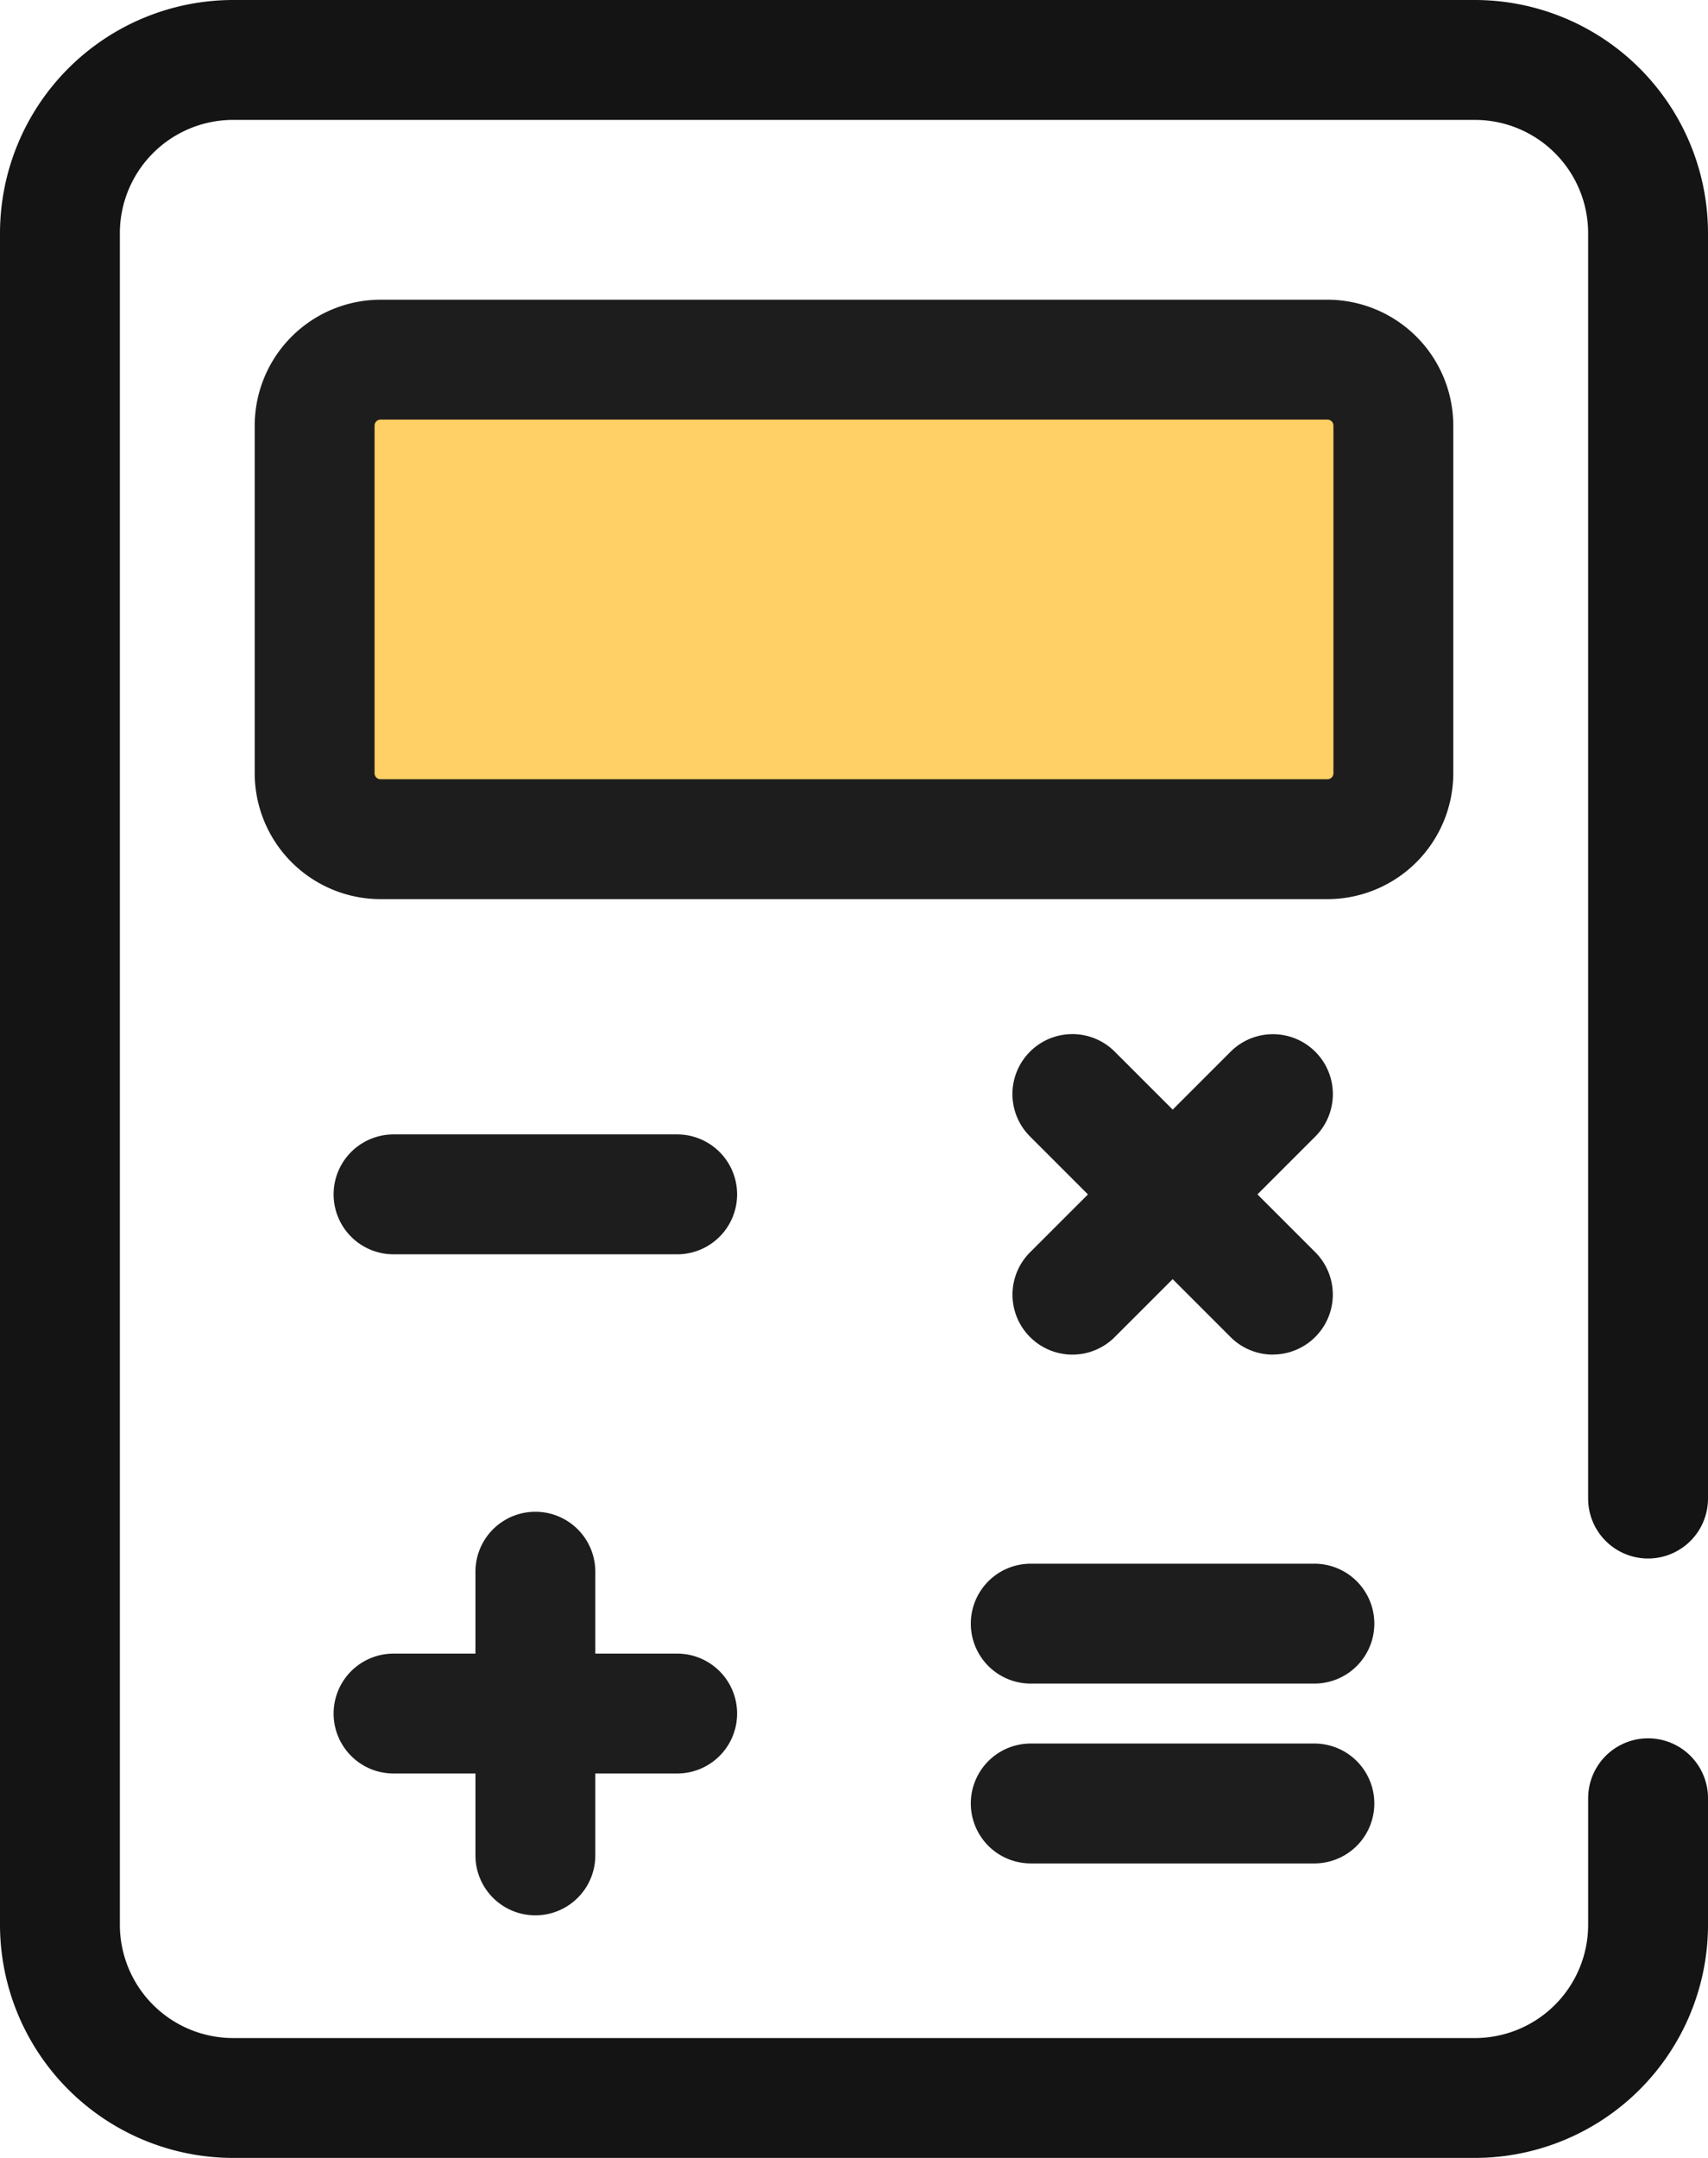
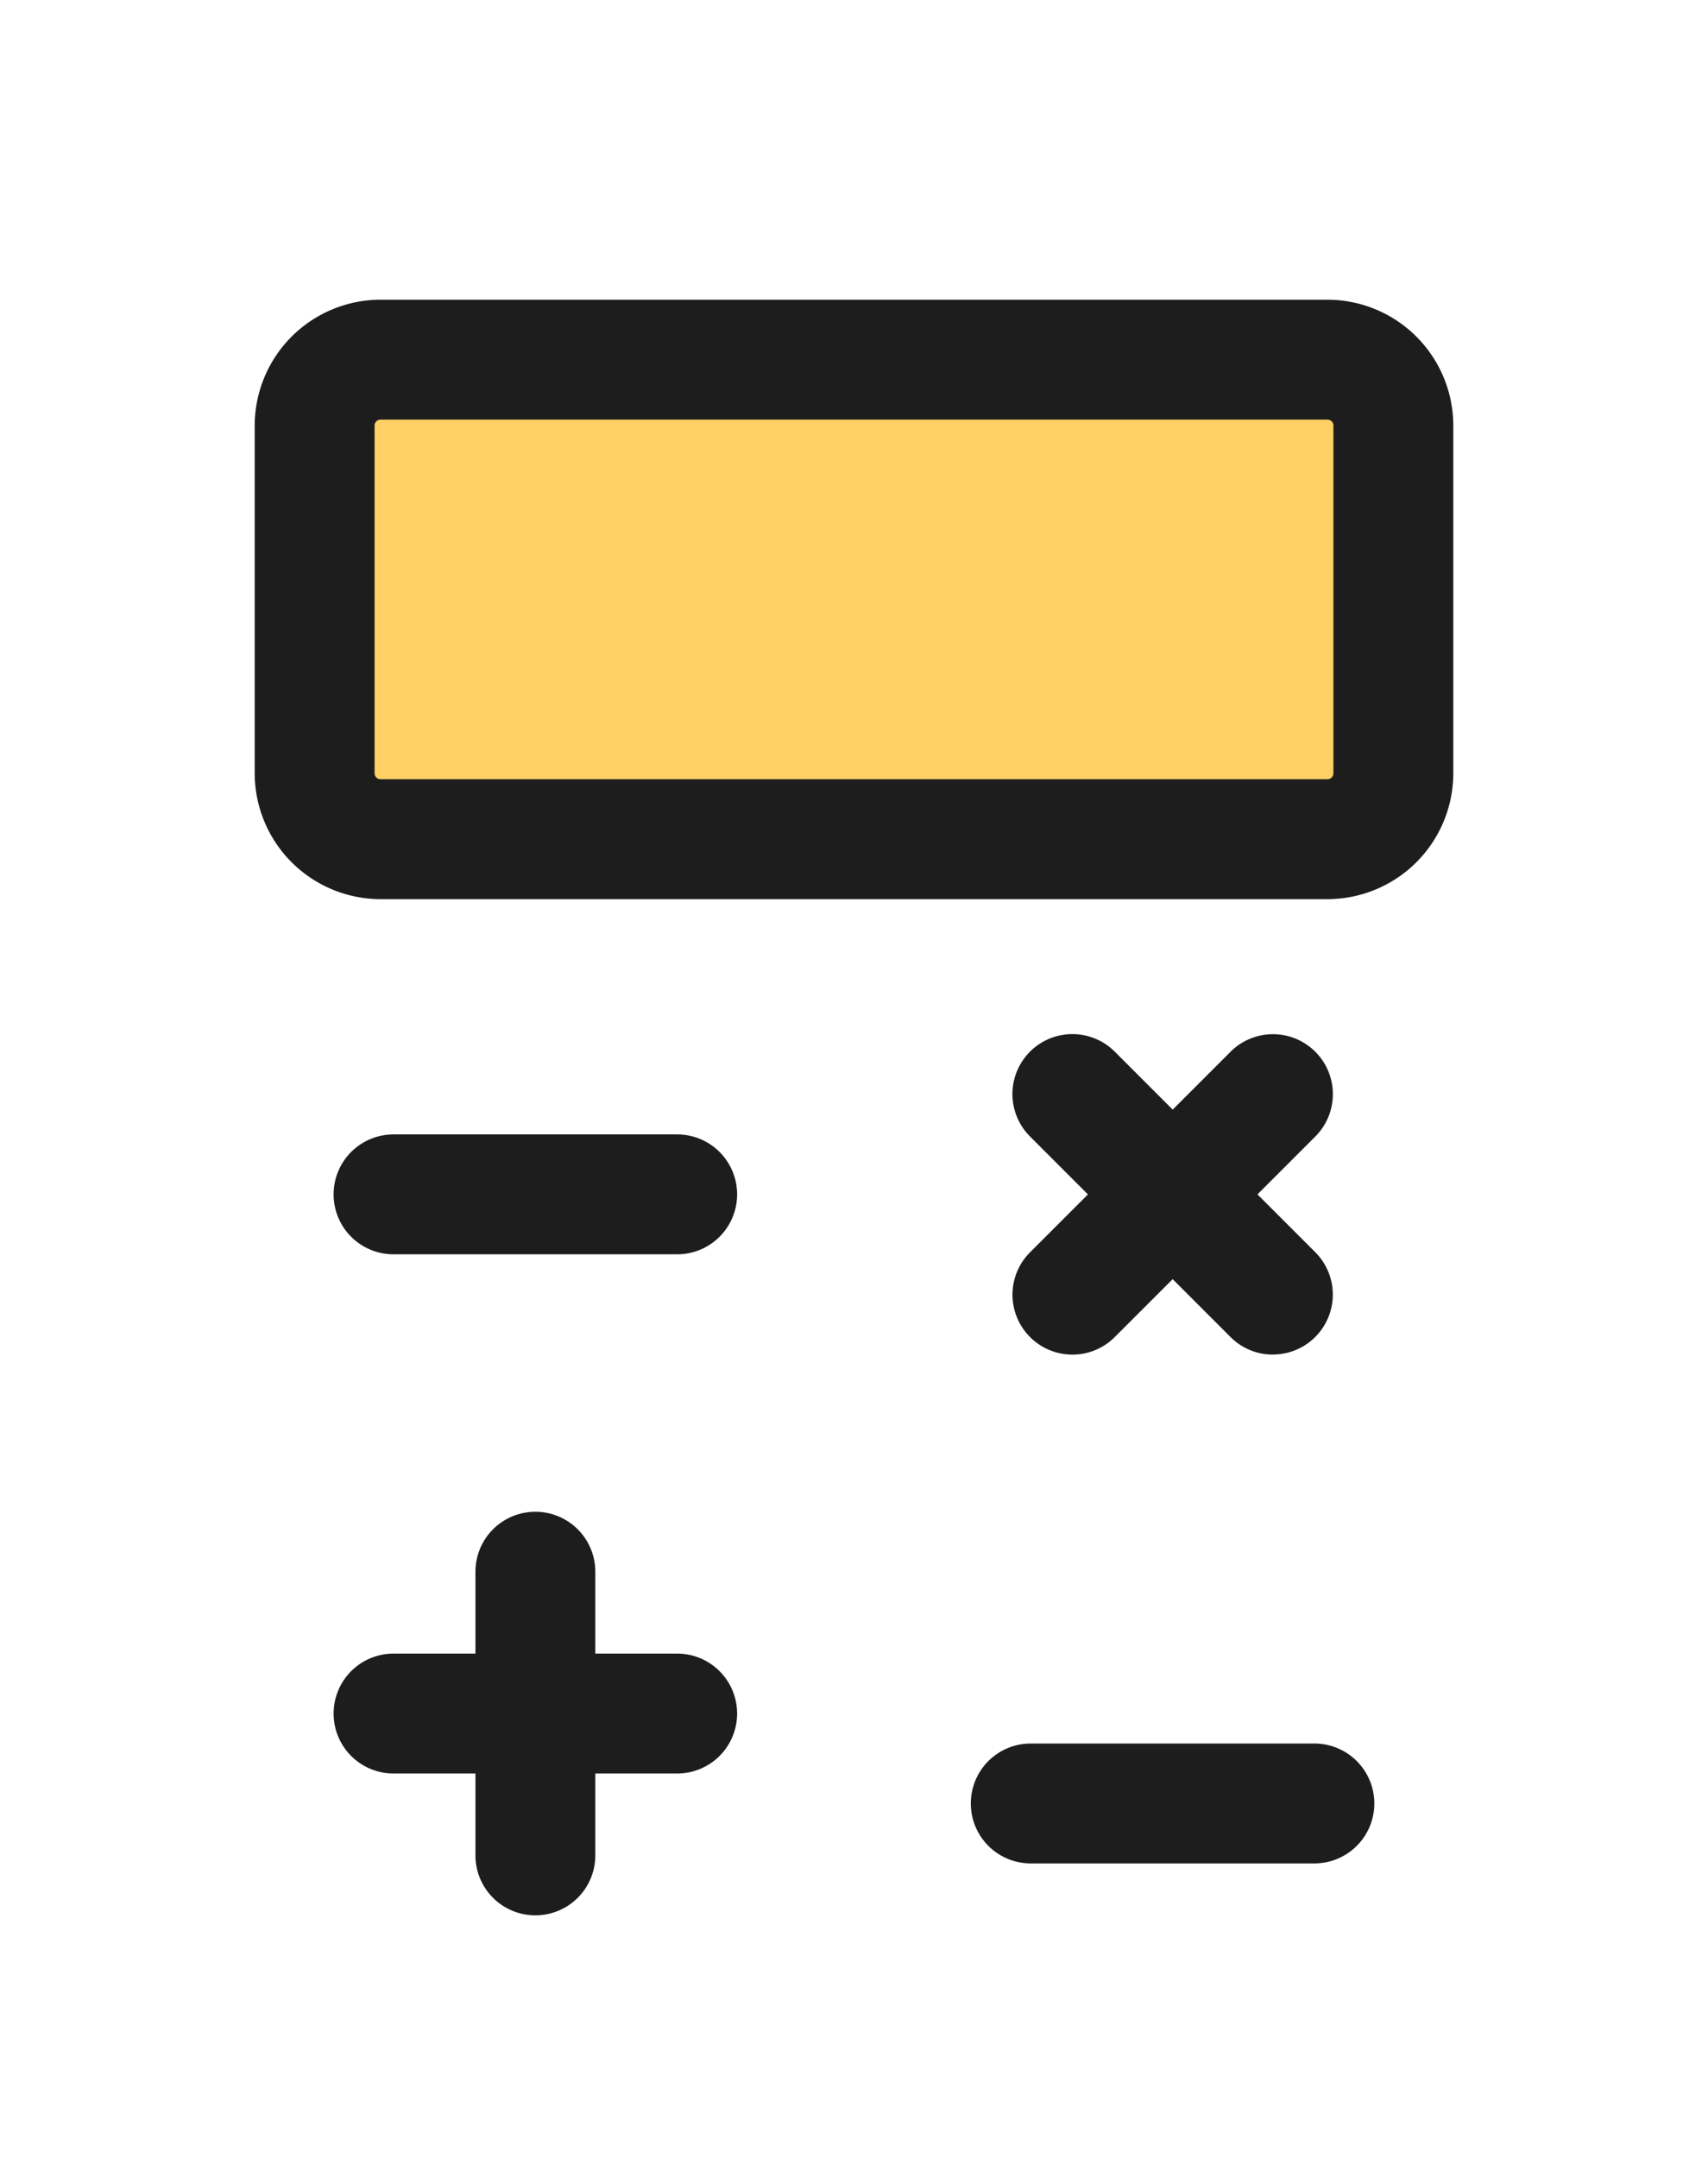
<svg xmlns="http://www.w3.org/2000/svg" width="90.213" height="113.953" viewBox="0 0 90.213 113.953">
  <g id="calculator-svgrepo-com" transform="translate(-53.332)">
-     <path id="Path_131553" data-name="Path 131553" d="M131.235,113.953H65.642a12.324,12.324,0,0,1-12.31-12.31V12.31A12.324,12.324,0,0,1,65.642,0h65.594a12.323,12.323,0,0,1,12.309,12.31V79.134a3.165,3.165,0,0,1-6.331,0V12.31a5.986,5.986,0,0,0-5.979-5.979H65.642a5.986,5.986,0,0,0-5.979,5.979v89.334a5.986,5.986,0,0,0,5.979,5.979h65.594a5.986,5.986,0,0,0,5.979-5.979V94.961a3.165,3.165,0,1,1,6.331,0v6.683A12.324,12.324,0,0,1,131.235,113.953Z" transform="translate(0 0)" fill="#141414" />
    <path id="Path_131554" data-name="Path 131554" d="M181.495,110.657H131.482A3.482,3.482,0,0,1,128,107.175V88.816a3.482,3.482,0,0,1,3.482-3.482h50.013a3.482,3.482,0,0,1,3.482,3.482v18.359A3.482,3.482,0,0,1,181.495,110.657Z" transform="translate(-58.05 -66.342)" fill="#ffd065" />
    <g id="Group_166033" data-name="Group 166033" transform="translate(66.785 15.827)">
      <path id="Path_131555" data-name="Path 131555" d="M170.437,102.764H120.424a6.655,6.655,0,0,1-6.647-6.647V77.757a6.655,6.655,0,0,1,6.647-6.647h50.013a6.655,6.655,0,0,1,6.647,6.647V96.116A6.655,6.655,0,0,1,170.437,102.764ZM120.424,77.441a.317.317,0,0,0-.316.316V96.117a.317.317,0,0,0,.316.316h50.013a.317.317,0,0,0,.316-.316V77.758a.317.317,0,0,0-.316-.316Z" transform="translate(-113.777 -71.11)" fill="#1d1d1d" />
      <path id="Path_131556" data-name="Path 131556" d="M296.762,262.283a3.165,3.165,0,0,1-2.238-5.4l10.593-10.593a3.165,3.165,0,0,1,4.477,4.476L299,261.356A3.157,3.157,0,0,1,296.762,262.283Z" transform="translate(-253.575 -206.577)" fill="#1d1d1d" />
      <path id="Path_131557" data-name="Path 131557" d="M307.354,262.282a3.155,3.155,0,0,1-2.238-.927l-10.593-10.593A3.165,3.165,0,0,1,299,246.285l10.593,10.593a3.165,3.165,0,0,1-2.239,5.4Z" transform="translate(-253.574 -206.577)" fill="#1d1d1d" />
      <path id="Path_131558" data-name="Path 131558" d="M150.651,398.674H135.67a3.165,3.165,0,1,1,0-6.331h14.981a3.165,3.165,0,1,1,0,6.331Z" transform="translate(-128.337 -320.848)" fill="#1d1d1d" />
      <path id="Path_131559" data-name="Path 131559" d="M169.326,380a3.165,3.165,0,0,1-3.165-3.165V361.854a3.165,3.165,0,1,1,6.331,0v14.981A3.166,3.166,0,0,1,169.326,380Z" transform="translate(-154.502 -294.684)" fill="#1d1d1d" />
      <path id="Path_131560" data-name="Path 131560" d="M150.651,275.487H135.67a3.165,3.165,0,1,1,0-6.331h14.981a3.165,3.165,0,1,1,0,6.331Z" transform="translate(-128.337 -225.078)" fill="#1d1d1d" />
-       <path id="Path_131561" data-name="Path 131561" d="M301.885,377.341H286.9a3.165,3.165,0,0,1,0-6.331h14.981a3.165,3.165,0,0,1,0,6.331Z" transform="translate(-245.911 -304.263)" fill="#1d1d1d" />
      <path id="Path_131562" data-name="Path 131562" d="M301.885,420.008H286.9a3.165,3.165,0,1,1,0-6.331h14.981a3.165,3.165,0,1,1,0,6.331Z" transform="translate(-245.911 -337.434)" fill="#1d1d1d" />
    </g>
  </g>
</svg>